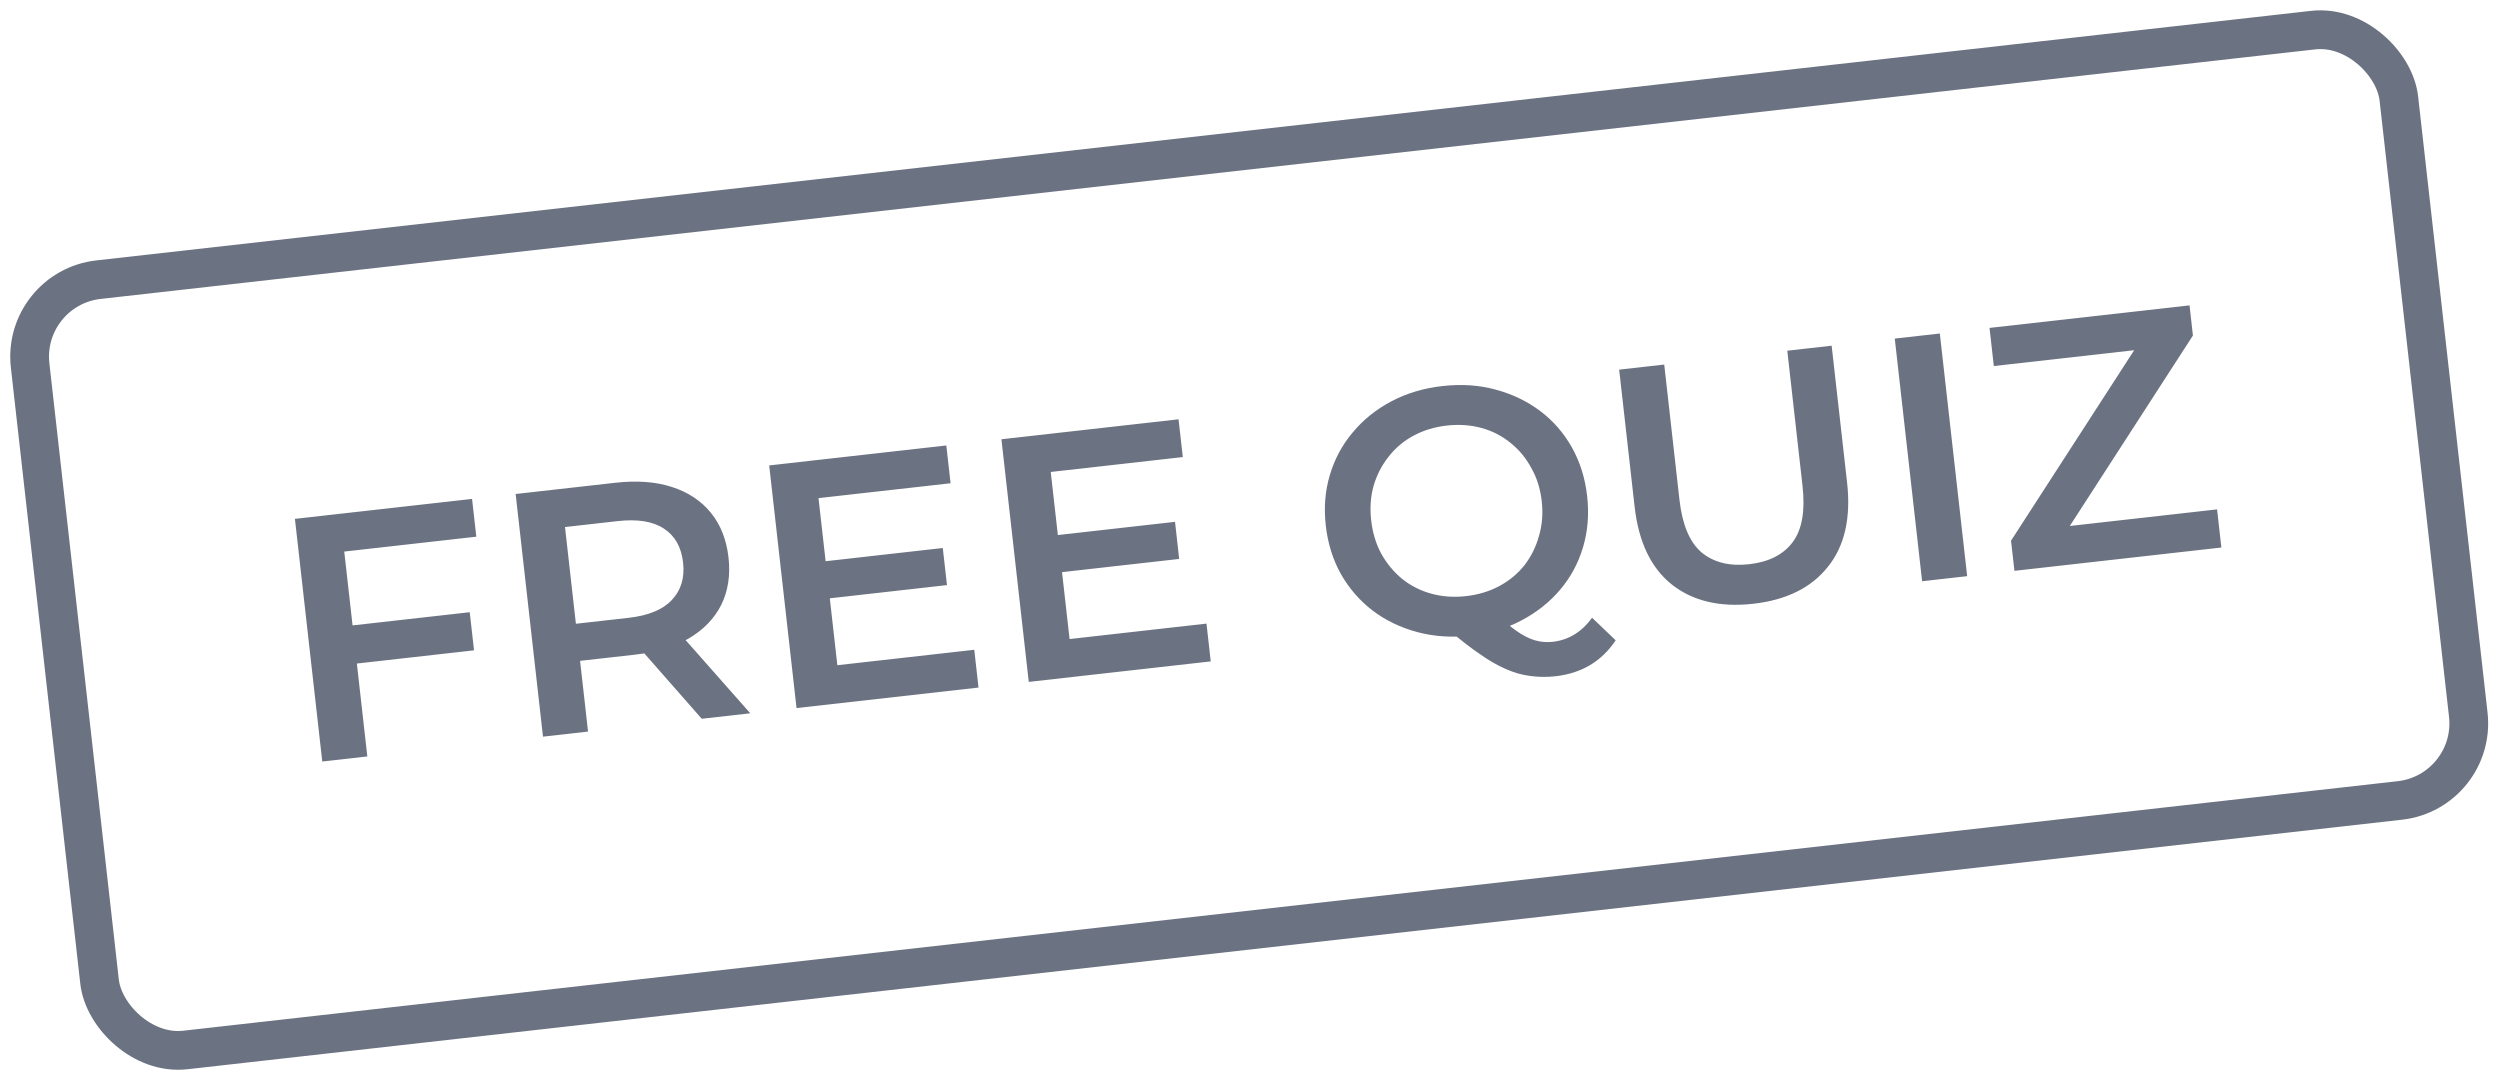
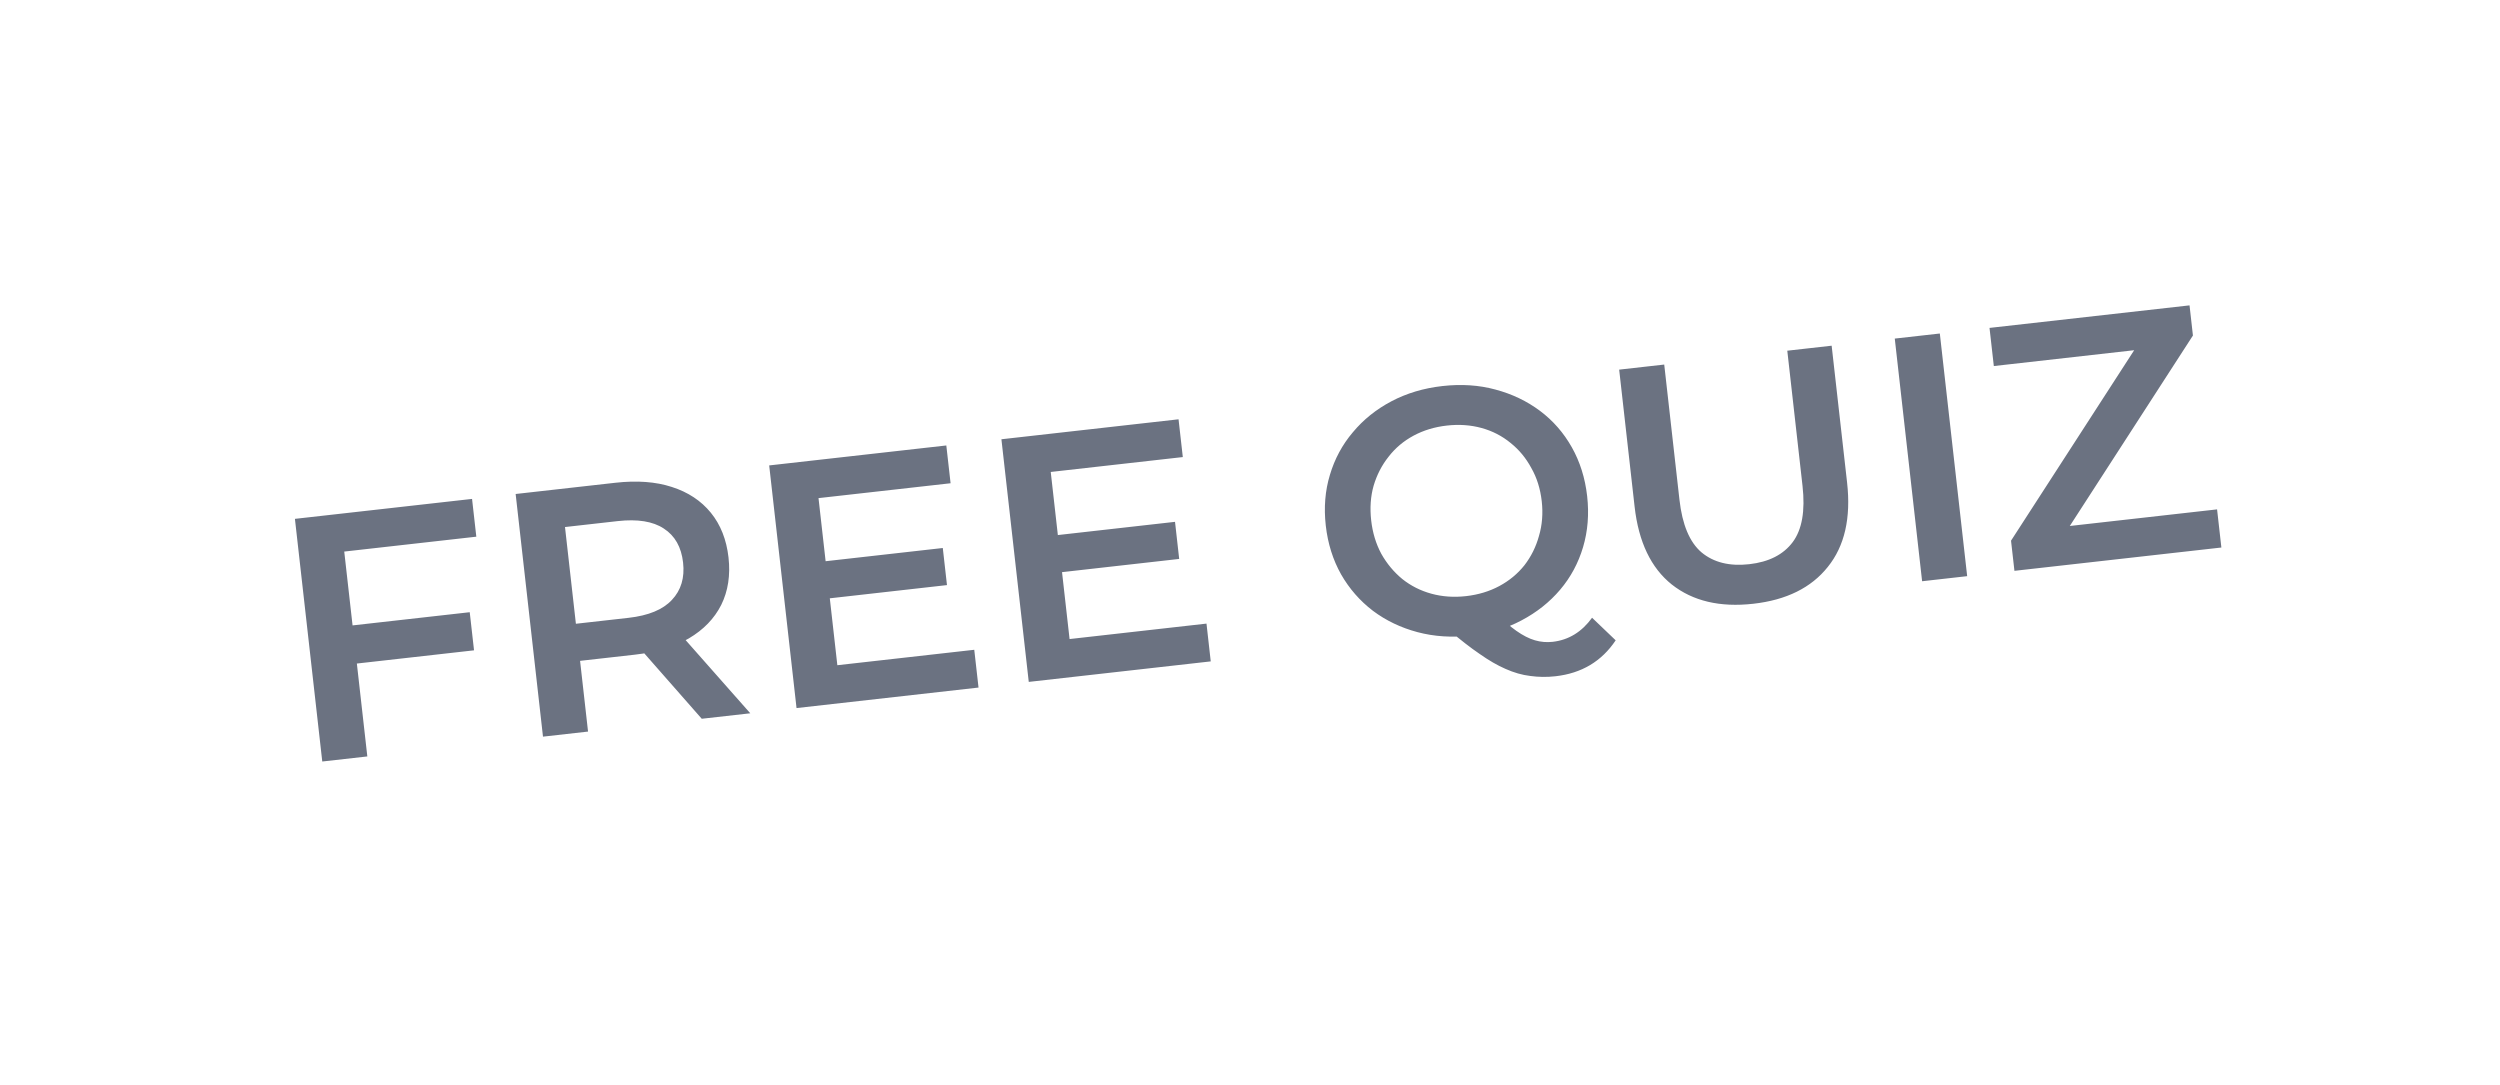
<svg xmlns="http://www.w3.org/2000/svg" width="129" height="56" viewBox="0 0 129 56" fill="none">
-   <rect x="1.106" y="14.879" width="123" height="40" rx="4" transform="rotate(-6.429 1.106 14.879)" stroke="#6B7281" stroke-width="2" />
  <path d="M17.996 32.293L24.238 31.59L24.46 33.557L18.217 34.261L17.996 32.293ZM18.954 39.032L16.629 39.294L15.218 26.773L24.358 25.744L24.578 27.693L17.763 28.461L18.954 39.032ZM28.018 38.011L26.607 25.49L31.758 24.91C32.867 24.785 33.836 24.857 34.663 25.126C35.502 25.393 36.174 25.837 36.679 26.456C37.183 27.076 37.487 27.845 37.591 28.763C37.694 29.681 37.569 30.498 37.215 31.214C36.859 31.919 36.302 32.495 35.544 32.942C34.796 33.377 33.867 33.657 32.758 33.781L28.895 34.217L29.813 33.045L30.343 37.749L28.018 38.011ZM36.21 37.088L32.532 32.901L35.018 32.621L38.714 36.806L36.21 37.088ZM29.841 33.295L28.679 32.303L32.435 31.88C33.461 31.764 34.205 31.457 34.668 30.958C35.143 30.457 35.336 29.814 35.247 29.027C35.157 28.228 34.826 27.643 34.253 27.273C33.692 26.902 32.898 26.774 31.873 26.889L28.117 27.312L29.025 26.051L29.841 33.295ZM42.423 28.979L48.648 28.277L48.864 30.191L42.639 30.893L42.423 28.979ZM43.207 34.325L50.272 33.529L50.492 35.478L41.101 36.536L39.69 24.016L48.83 22.986L49.05 24.936L42.235 25.703L43.207 34.325ZM54.406 27.629L60.631 26.927L60.846 28.841L54.622 29.543L54.406 27.629ZM55.19 32.975L62.255 32.178L62.474 34.128L53.084 35.186L51.673 22.666L60.813 21.636L61.033 23.585L54.218 24.353L55.19 32.975ZM75.897 32.797C74.919 32.907 74.001 32.847 73.142 32.618C72.283 32.389 71.517 32.022 70.844 31.518C70.17 31.003 69.623 30.376 69.201 29.639C68.779 28.889 68.515 28.049 68.41 27.119C68.305 26.189 68.376 25.318 68.623 24.505C68.868 23.68 69.262 22.948 69.806 22.307C70.348 21.654 71.013 21.12 71.799 20.706C72.586 20.291 73.462 20.029 74.428 19.92C75.406 19.81 76.318 19.87 77.165 20.101C78.024 20.33 78.79 20.697 79.463 21.2C80.136 21.704 80.683 22.331 81.106 23.08C81.528 23.83 81.792 24.669 81.897 25.599C82.002 26.53 81.931 27.407 81.686 28.232C81.441 29.056 81.047 29.789 80.503 30.43C79.959 31.071 79.294 31.599 78.508 32.013C77.733 32.427 76.863 32.688 75.897 32.797ZM80.263 34.895C79.822 34.945 79.387 34.939 78.957 34.879C78.541 34.829 78.117 34.708 77.685 34.515C77.266 34.333 76.82 34.075 76.348 33.742C75.877 33.421 75.354 33.015 74.779 32.524L77.175 31.602C77.559 32.006 77.915 32.322 78.242 32.55C78.583 32.79 78.903 32.953 79.203 33.04C79.503 33.127 79.808 33.153 80.118 33.118C80.94 33.025 81.618 32.611 82.151 31.875L83.369 33.041C82.646 34.125 81.611 34.743 80.263 34.895ZM75.649 30.76C76.281 30.688 76.854 30.515 77.366 30.24C77.878 29.965 78.309 29.608 78.658 29.171C79.006 28.721 79.257 28.216 79.411 27.655C79.577 27.093 79.625 26.496 79.554 25.864C79.481 25.22 79.302 24.648 79.016 24.149C78.741 23.637 78.385 23.206 77.947 22.857C77.508 22.495 77.008 22.238 76.447 22.084C75.886 21.93 75.29 21.888 74.658 21.959C74.026 22.03 73.454 22.204 72.941 22.479C72.429 22.754 71.999 23.116 71.651 23.566C71.302 24.004 71.044 24.504 70.878 25.066C70.722 25.615 70.681 26.211 70.753 26.855C70.825 27.487 70.998 28.059 71.273 28.572C71.56 29.083 71.923 29.519 72.362 29.88C72.8 30.229 73.299 30.481 73.86 30.635C74.421 30.789 75.017 30.831 75.649 30.76ZM90.471 31.154C88.754 31.348 87.352 31.017 86.265 30.161C85.191 29.304 84.55 27.963 84.345 26.139L83.549 19.073L85.874 18.811L86.66 25.787C86.805 27.075 87.185 27.98 87.799 28.503C88.426 29.024 89.246 29.227 90.259 29.113C91.273 28.999 92.021 28.619 92.504 27.973C92.986 27.327 93.155 26.36 93.01 25.072L92.224 18.096L94.513 17.838L95.31 24.903C95.515 26.728 95.183 28.178 94.314 29.254C93.457 30.329 92.176 30.962 90.471 31.154ZM99.181 29.992L97.77 17.471L100.095 17.209L101.506 29.73L99.181 29.992ZM103.945 29.455L103.769 27.899L110.742 17.114L111.109 17.96L102.881 18.888L102.659 16.92L112.98 15.757L113.155 17.313L106.183 28.098L105.798 27.254L114.401 26.284L114.623 28.252L103.945 29.455Z" fill="#6B7281" />
</svg>